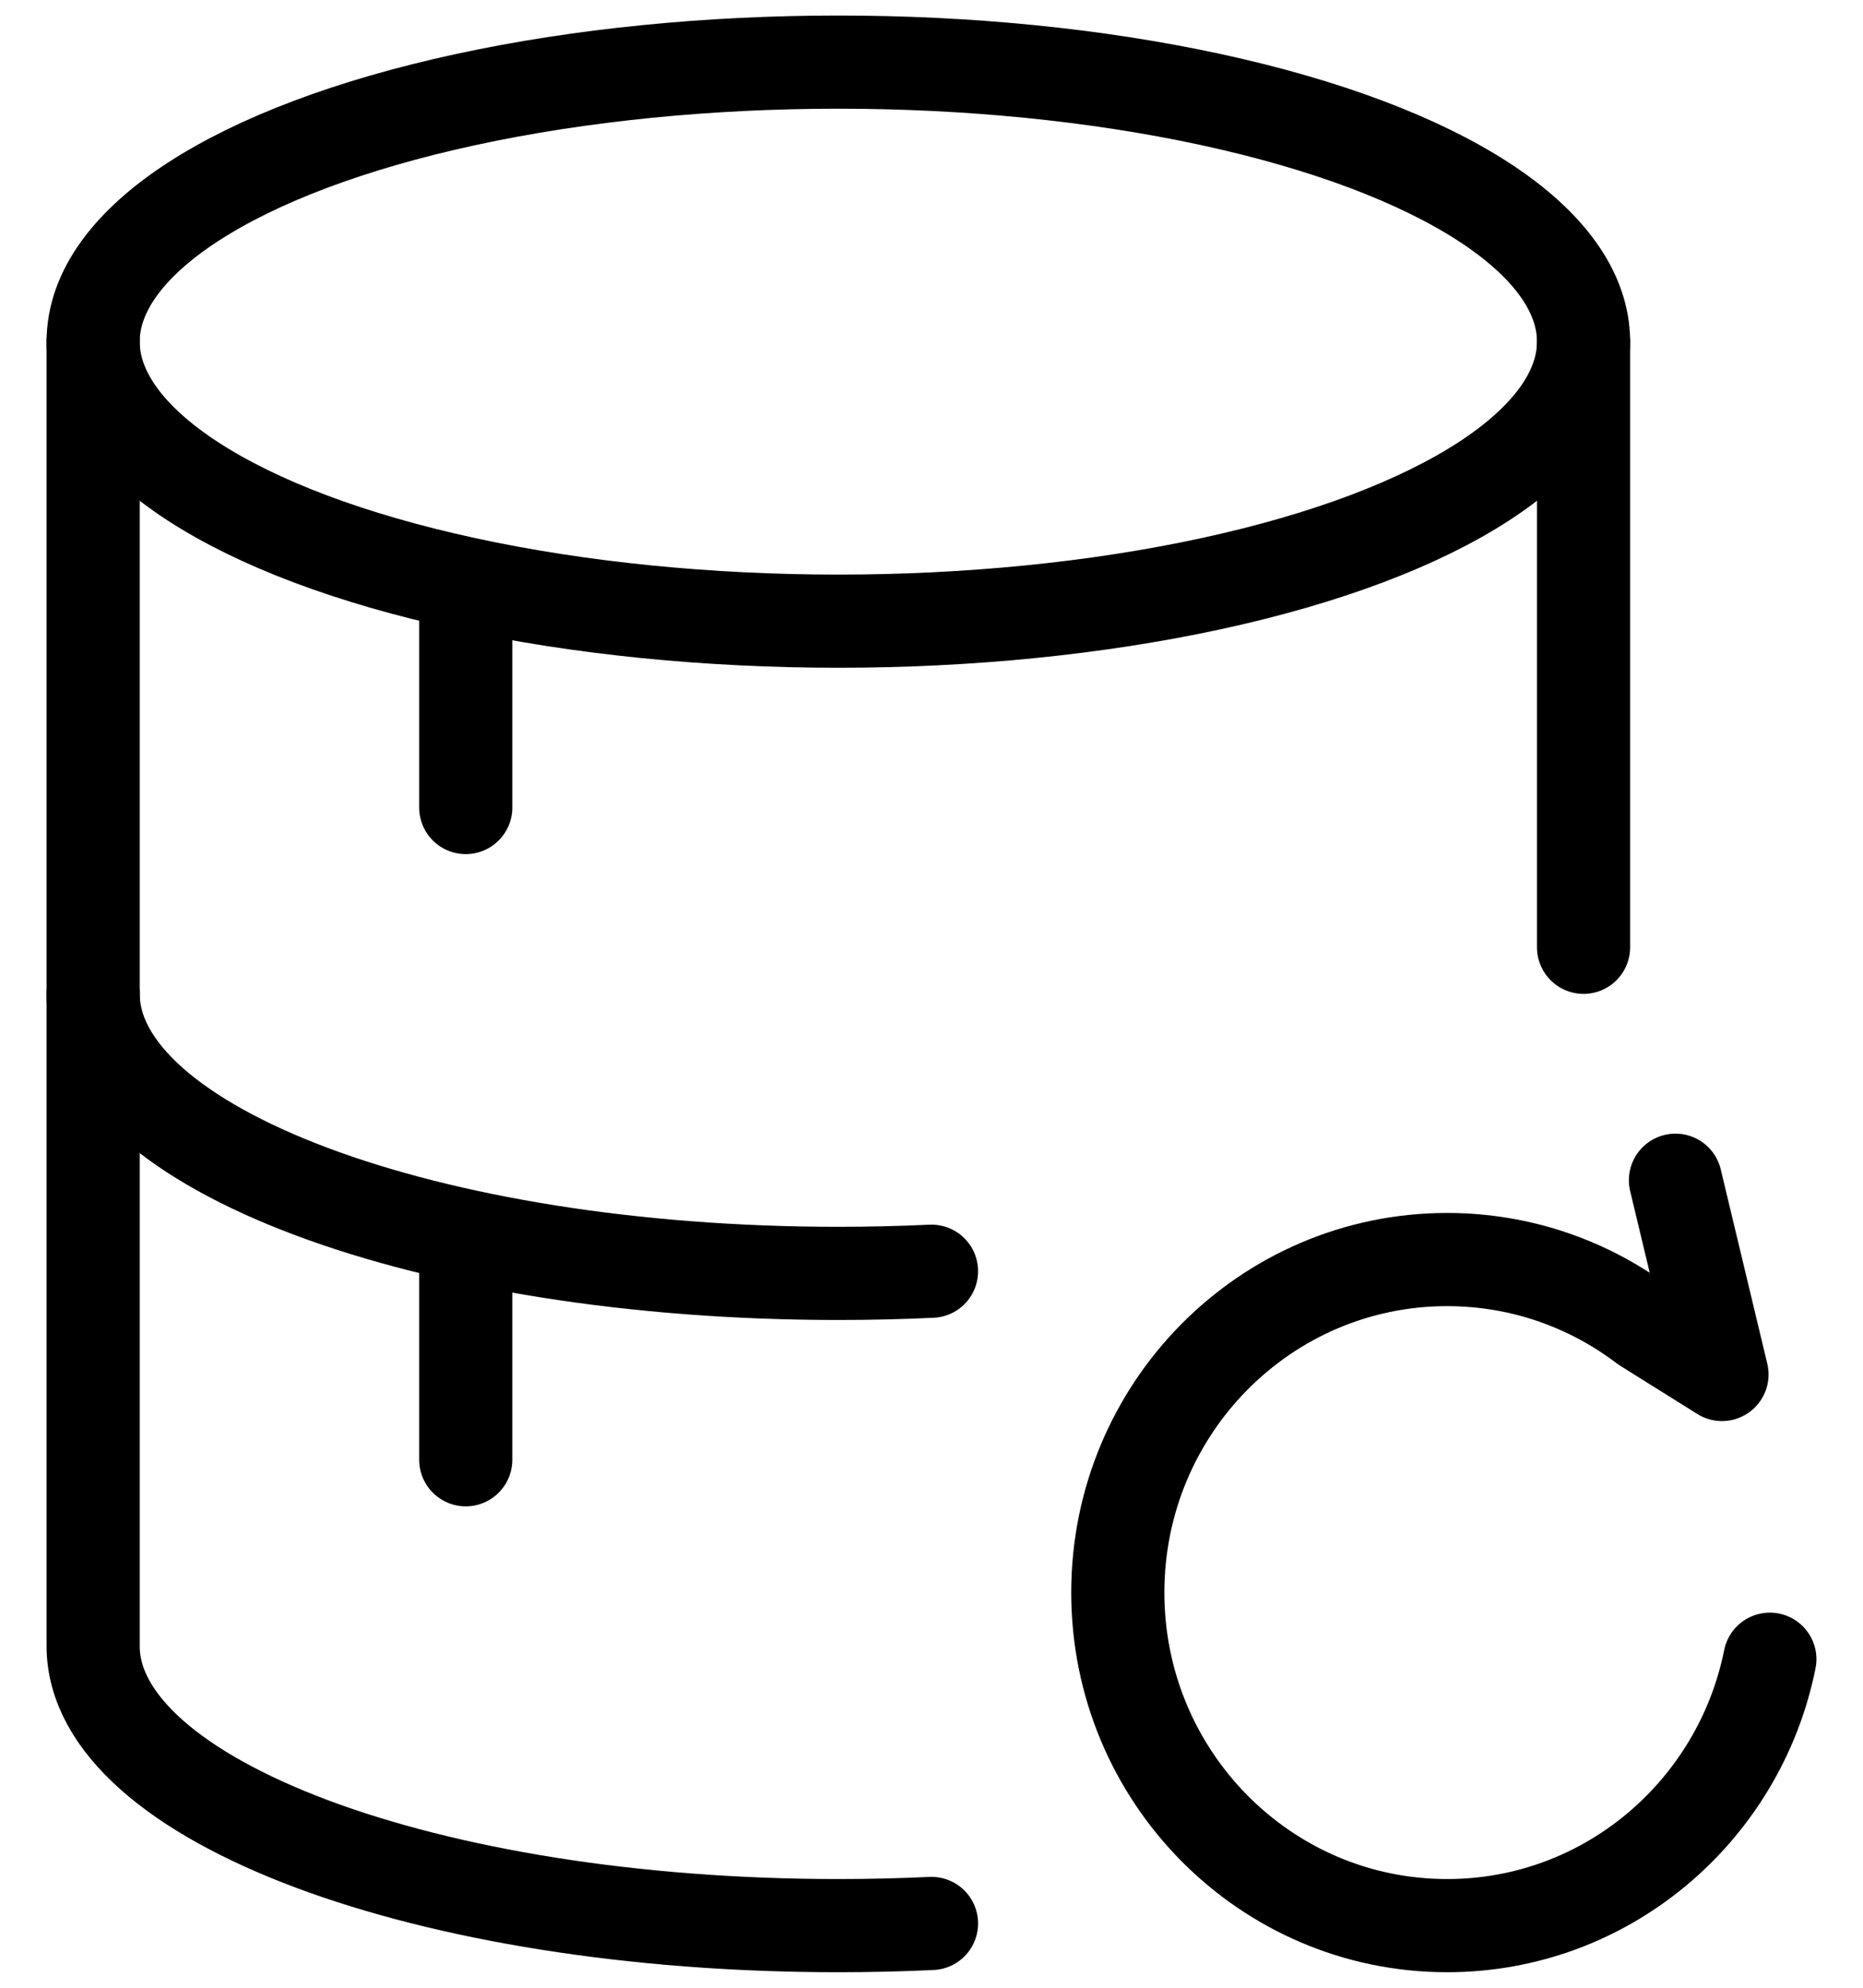
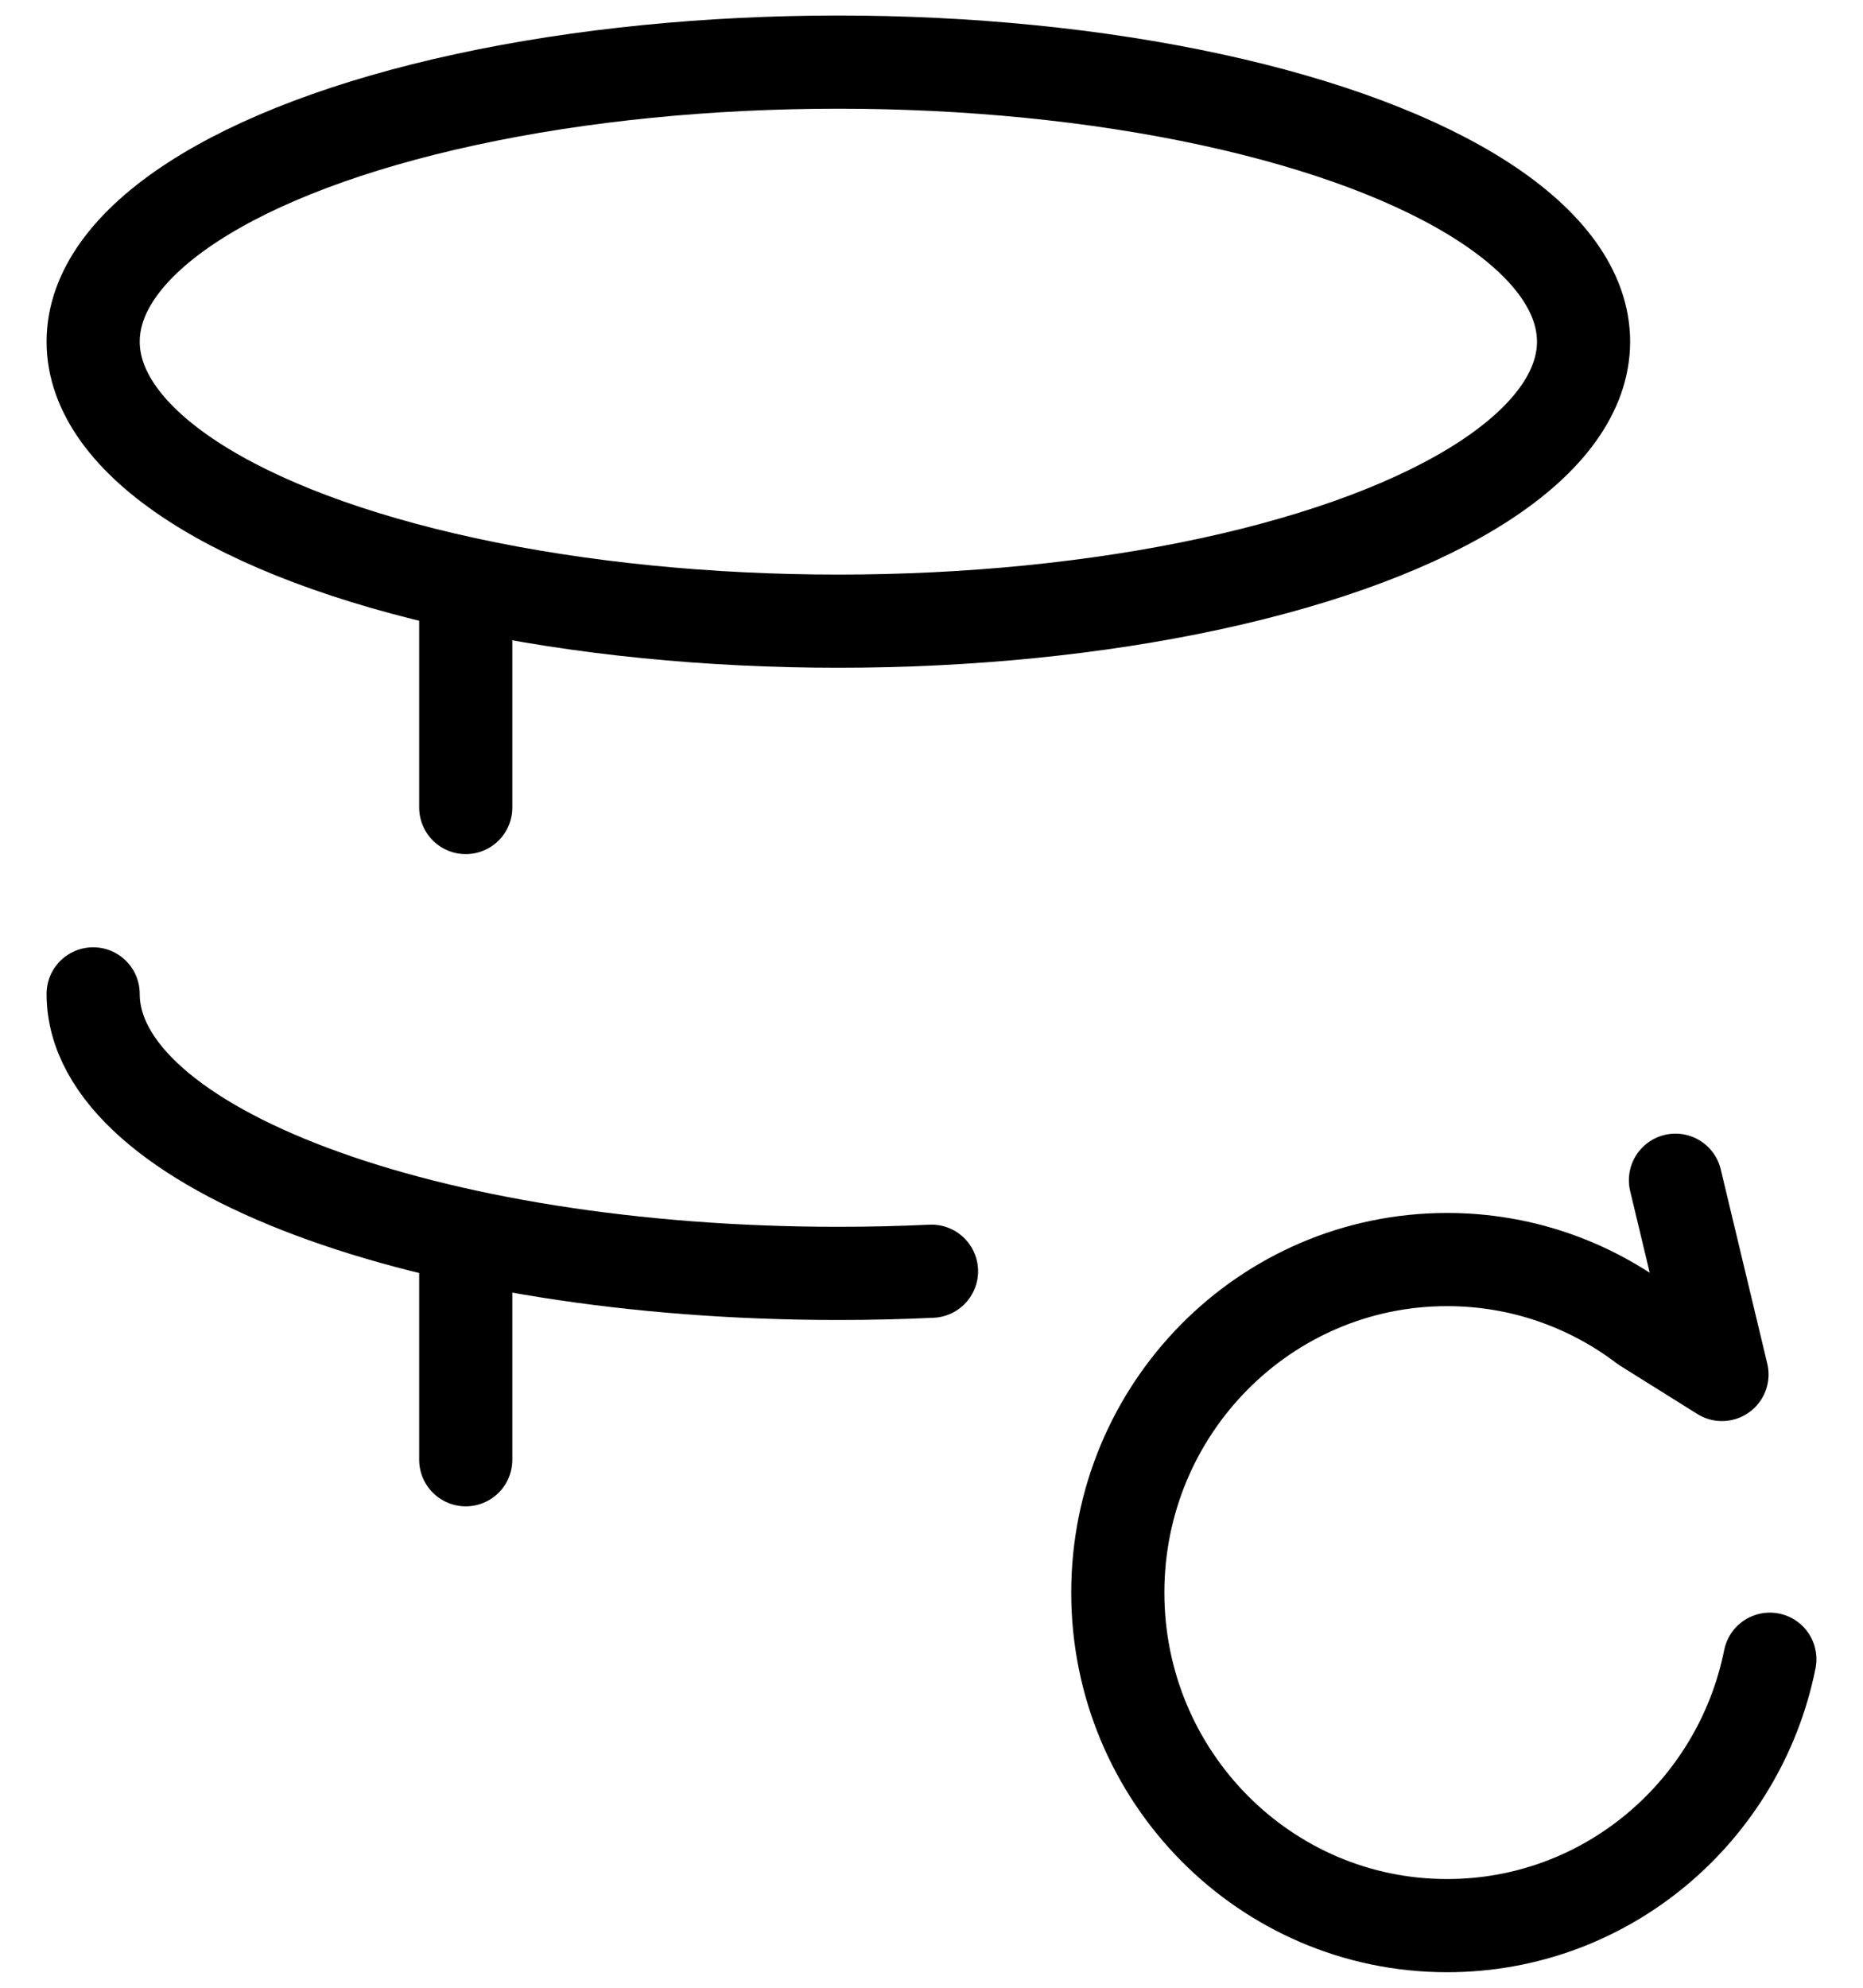
<svg xmlns="http://www.w3.org/2000/svg" width="30" height="32" viewBox="0 0 30 32" fill="none">
  <g id="elements">
    <path id="Vector" d="M1.5 16C1.5 18.485 6.873 20.5 13.5 20.5C14.008 20.5 14.509 20.488 15 20.465" stroke="black" stroke-width="1.5" stroke-linecap="round" />
-     <path id="Ellipse 1581" d="M25.5 5.5V15.25M1.5 5.5V26.5C1.5 28.985 6.873 31 13.5 31C14.008 31 14.509 30.988 15 30.965" stroke="black" stroke-width="1.5" stroke-linecap="round" />
    <ellipse id="Ellipse 1578" cx="13.5" cy="5.5" rx="12" ry="4.5" stroke="black" stroke-width="1.5" />
    <path id="Vector 6720" d="M7.5 10V13" stroke="black" stroke-width="1.5" stroke-linecap="round" />
    <path id="Vector 6721" d="M7.5 20.5V23.5" stroke="black" stroke-width="1.5" stroke-linecap="round" />
    <path id="Vector_2" d="M26.98 19L27.729 22.127L26.485 21.349C25.599 20.676 24.497 20.277 23.303 20.277C20.374 20.277 18 22.677 18 25.638C18 28.599 20.374 31 23.303 31C25.869 31 28.009 29.158 28.5 26.711" stroke="black" stroke-width="1.5" stroke-linecap="round" stroke-linejoin="round" />
  </g>
</svg>